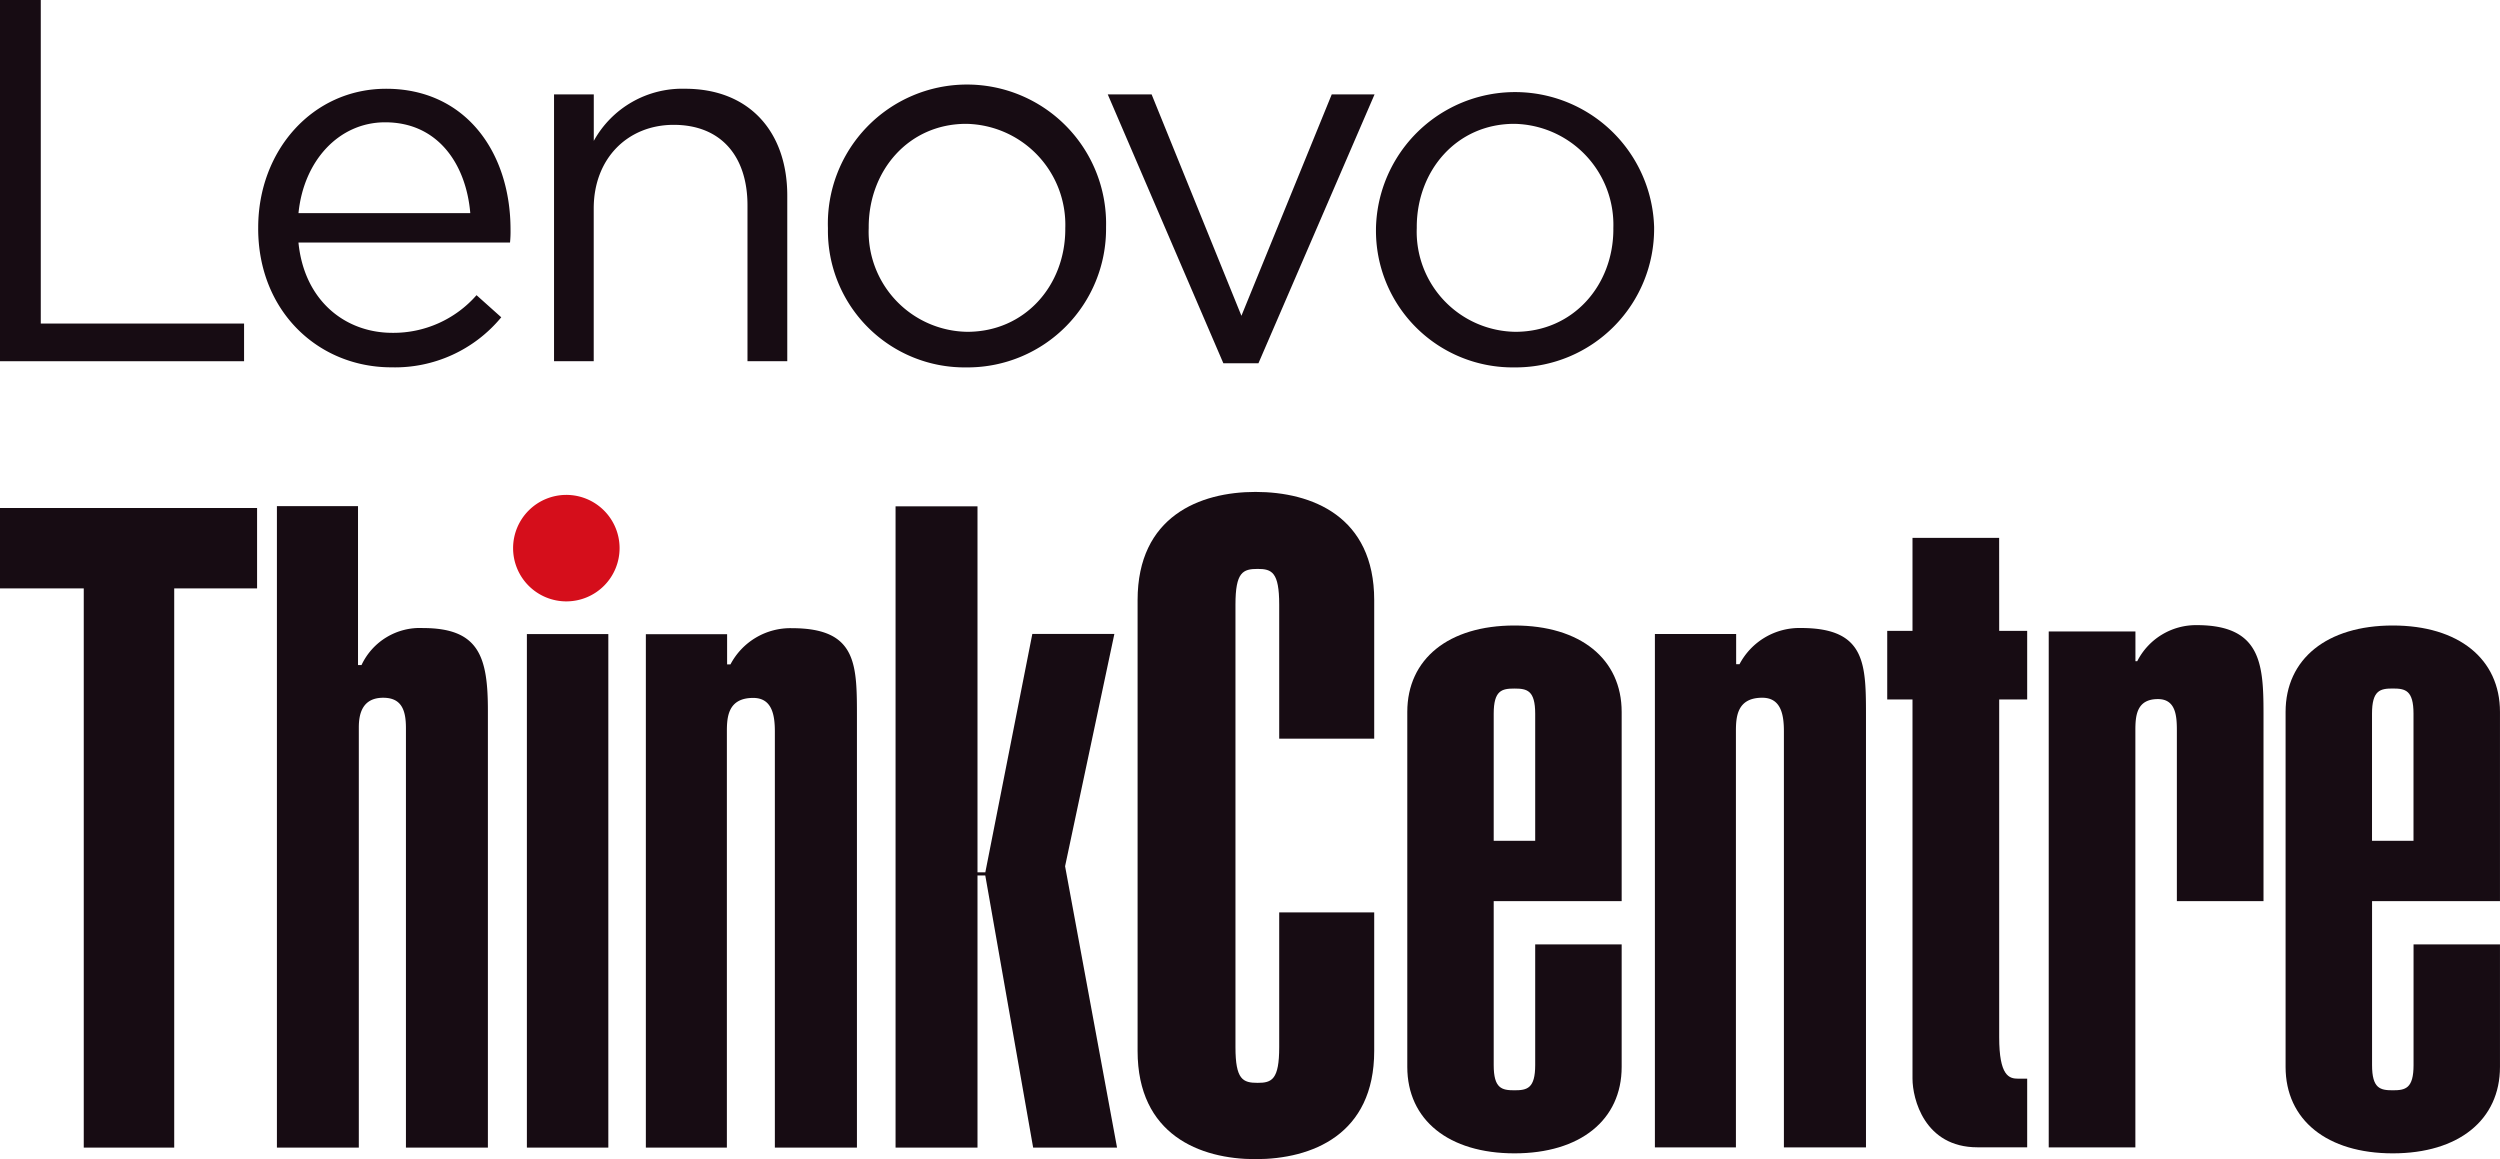
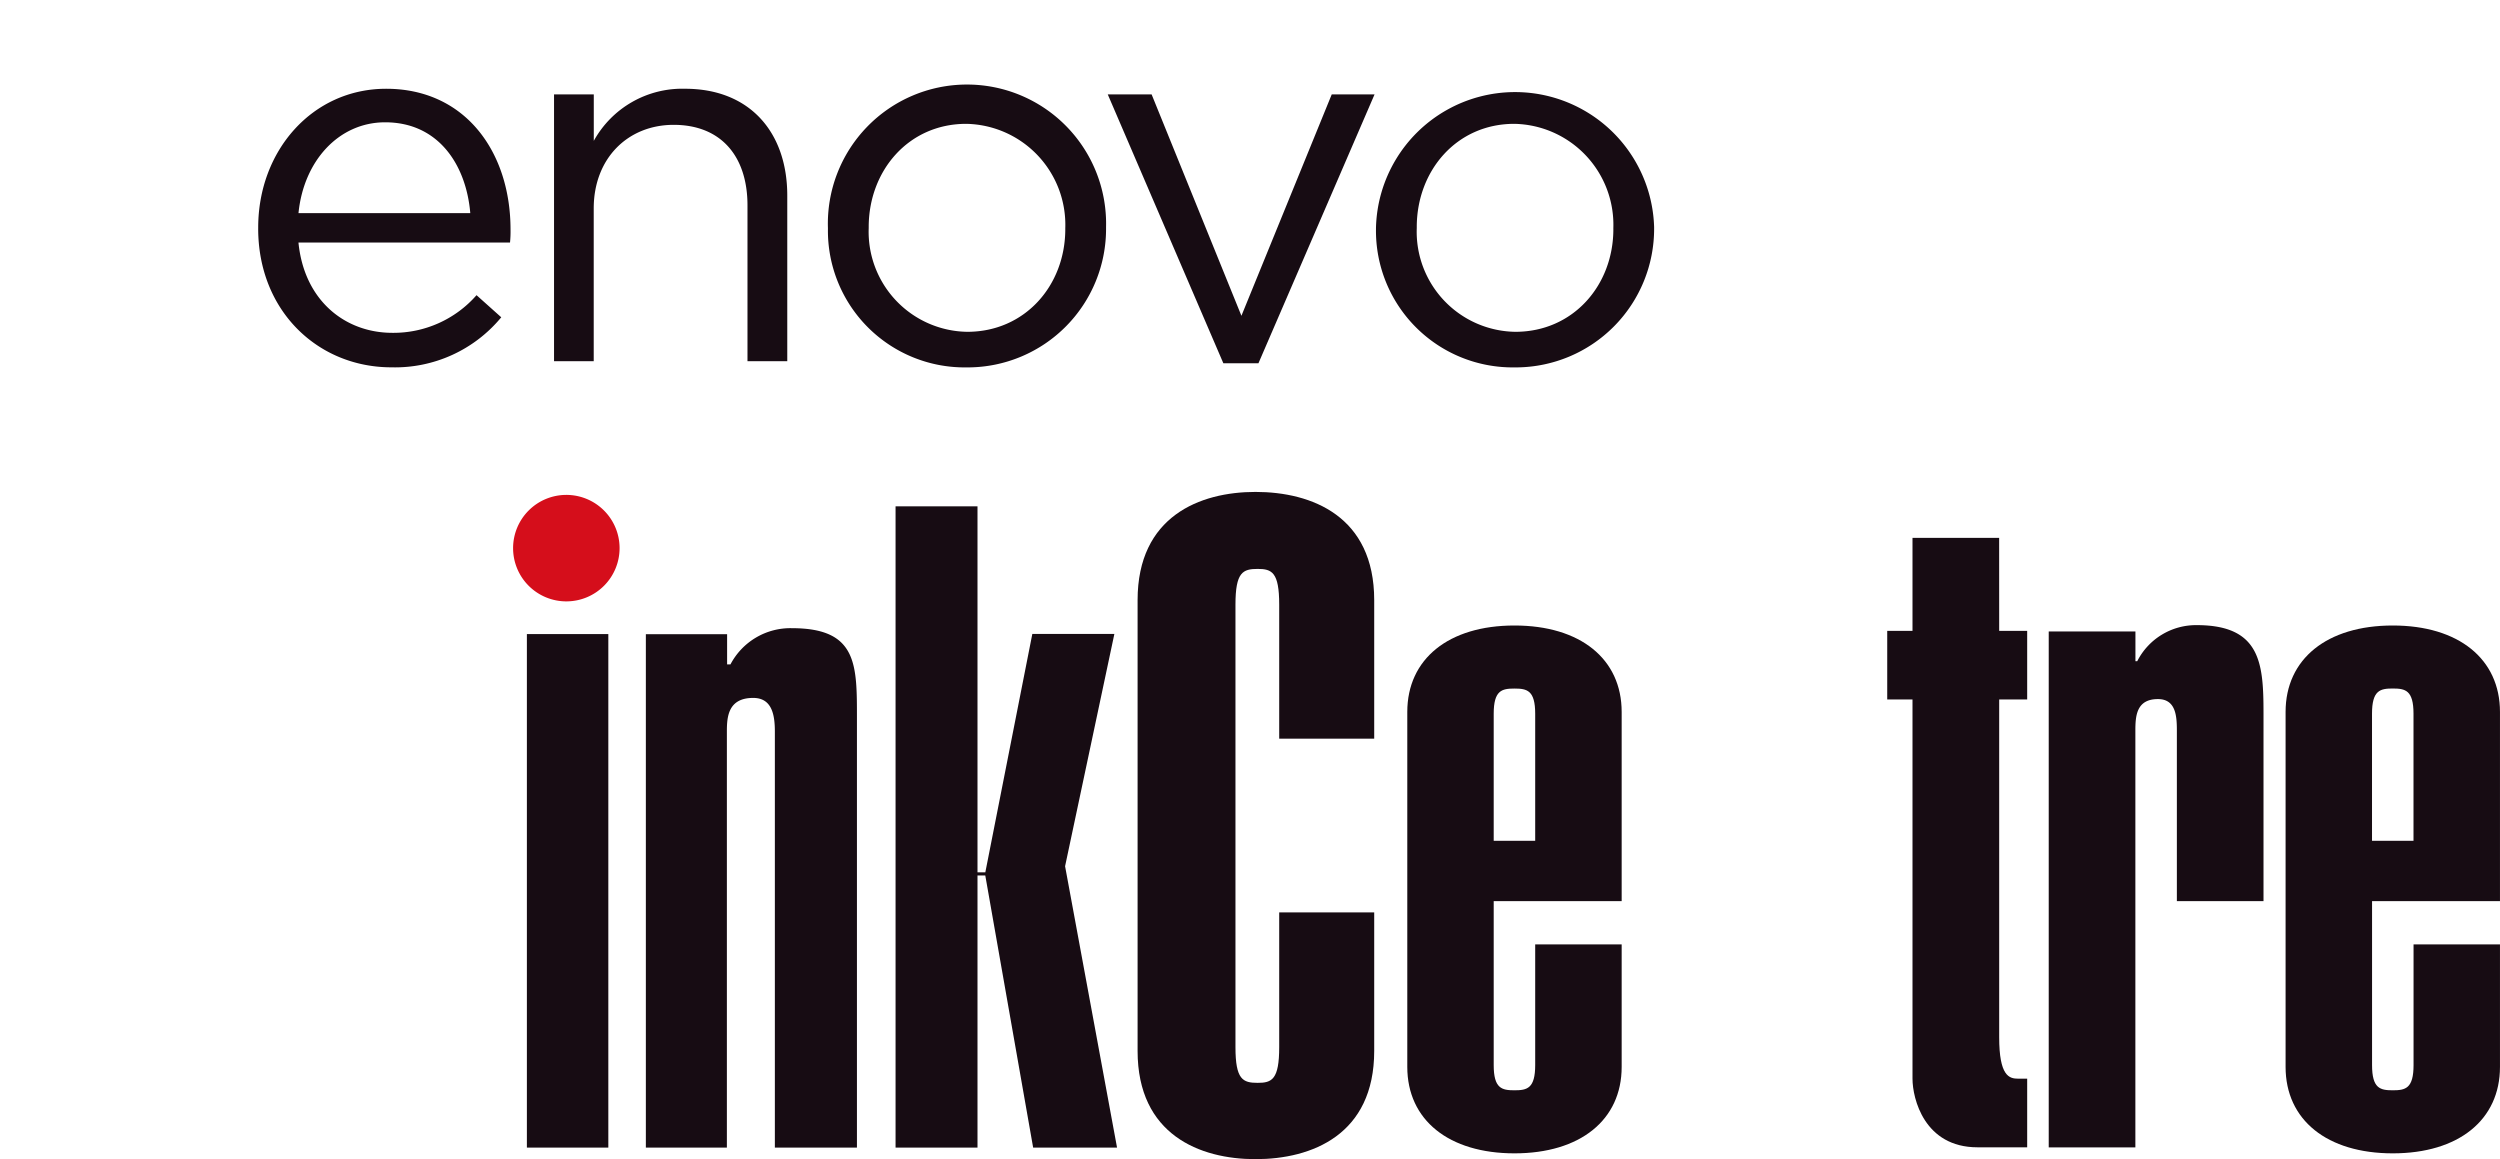
<svg xmlns="http://www.w3.org/2000/svg" id="lenovo-thinkcentre-logo-positive-full-color-black" width="204.86" height="94.986" viewBox="0 0 204.86 94.986">
-   <path id="Path_1542" data-name="Path 1542" d="M0,41.629v6.589H6.863V94.039h7.413V48.218h6.79V41.629Z" transform="translate(0 0)" fill="#170c13" />
  <g id="Group_164" data-name="Group 164" transform="translate(0 0)">
    <g id="Group_233" data-name="Group 233">
      <path id="Path_1543" data-name="Path 1543" d="M50.771,44.916a4.363,4.363,0,1,1-4.365-4.362,4.364,4.364,0,0,1,4.365,4.362Z" fill="#d50e1b" />
-       <path id="Path_1544" data-name="Path 1544" d="M29.339,54.5h.284a5.272,5.272,0,0,1,5.03-3.035c4.6,0,5.327,2.342,5.327,6.772v35.8H33.264V59.665c0-1.434-.332-2.488-1.861-2.488-1.7,0-2,1.3-2,2.419V94.039H22.691V41.472h6.646V54.5Z" fill="#170c13" />
      <rect id="Rectangle_12" data-name="Rectangle 12" width="6.674" height="42.08" transform="translate(43.175 51.959)" fill="#170c13" />
      <path id="Path_1545" data-name="Path 1545" d="M52.925,51.968h6.657v2.476h.275a5.546,5.546,0,0,1,5.037-2.968c5.386,0,5.327,3,5.327,7.429V94.039H63.495v-34.1c0-1.344-.229-2.749-1.774-2.749-2.066,0-2.158,1.568-2.158,2.749v34.1H52.924V51.968Z" fill="#170c13" />
-       <path id="Path_1546" data-name="Path 1546" d="M135.61,51.953h6.657v2.476h.275a5.546,5.546,0,0,1,5.037-2.968c5.386,0,5.327,3,5.327,7.429V94.024H146.18v-34.1c0-1.343-.229-2.749-1.774-2.749-2.066,0-2.158,1.568-2.158,2.749v34.1h-6.639V51.953Z" fill="#170c13" />
      <path id="Path_1547" data-name="Path 1547" d="M73.386,94.039V41.489H80.1V71.481h.642l3.851-19.534h6.723L87.277,70.984l4.258,23.055H84.66l-3.922-22.3H80.1v22.3Z" fill="#170c13" />
      <path id="Path_1548" data-name="Path 1548" d="M104.823,74.766V85.811c0,2.66-.606,2.922-1.764,2.922-1.213,0-1.82-.262-1.82-2.922V49.54c0-2.659.607-2.921,1.82-2.921,1.158,0,1.764.262,1.764,2.921V60.53h7.785V49.177c0-6.871-5.109-8.867-9.729-8.867-4.55,0-9.66,1.995-9.66,8.867V86.12c0,6.871,5.11,8.866,9.66,8.866,4.619,0,9.729-2,9.729-8.866V74.766Z" fill="#170c13" />
      <path id="Path_1549" data-name="Path 1549" d="M167.886,51.743h7.1v2.439h.148a5.4,5.4,0,0,1,4.878-2.956c5.618,0,5.469,3.621,5.469,8.056V73.843h-7.1V59.873c0-1.182-.074-2.587-1.552-2.587-1.774,0-1.848,1.405-1.848,2.587V94.021h-7.1V51.743Z" fill="#170c13" />
      <path id="Path_1550" data-name="Path 1550" d="M132.886,77.386V87.424c0,4.354-3.4,7.086-8.784,7.086s-8.783-2.731-8.783-7.086V58.342c0-4.355,3.395-7.086,8.783-7.086s8.784,2.731,8.784,7.086v15.5H122.4V87.277c0,1.919.663,2.066,1.7,2.066s1.7-.147,1.7-2.066V77.386ZM125.8,58.49c0-1.919-.664-2.067-1.7-2.067s-1.7.148-1.7,2.067V68.9h3.4Z" fill="#170c13" />
      <path id="Path_1551" data-name="Path 1551" d="M204.858,77.386V87.424c0,4.354-3.4,7.086-8.784,7.086s-8.784-2.731-8.784-7.086V58.342c0-4.355,3.4-7.086,8.784-7.086s8.784,2.731,8.784,7.086v15.5H194.376V87.277c0,1.919.664,2.066,1.7,2.066s1.7-.147,1.7-2.066V77.386h7.084Zm-7.086-18.9c0-1.919-.664-2.067-1.7-2.067s-1.7.148-1.7,2.067V68.9h3.4Z" fill="#170c13" />
      <path id="Path_1552" data-name="Path 1552" d="M163.821,51.694h2.294v5.623h-2.294V84.991c0,3.182.814,3.4,1.554,3.4h.74v5.624h-4.07c-4.365,0-5.327-4-5.327-5.624V57.317h-2.071V51.694h2.071V44.073h7.1Z" fill="#170c13" />
-       <path id="Path_1553" data-name="Path 1553" d="M0,0H3.341V26.513H20V29.6H0Z" fill="#170c13" />
      <path id="Path_1554" data-name="Path 1554" d="M21.158,18.732v-.085c0-6.3,4.44-11.373,10.486-11.373,6.47,0,10.191,5.158,10.191,11.543a8.879,8.879,0,0,1-.042,1.057H24.457c.465,4.736,3.8,7.4,7.7,7.4a9.049,9.049,0,0,0,6.892-3.086L41.075,26a11.289,11.289,0,0,1-9.008,4.1c-6,0-10.91-4.61-10.91-11.375Zm17.379-1.268c-.337-3.975-2.62-7.442-6.977-7.442-3.805,0-6.68,3.171-7.1,7.442Z" fill="#170c13" />
      <path id="Path_1555" data-name="Path 1555" d="M45.4,7.738h3.257v3.805a8.277,8.277,0,0,1,7.484-4.27c5.285,0,8.371,3.551,8.371,8.752V29.6H61.252V16.83c0-4.059-2.2-6.6-6.047-6.6-3.763,0-6.553,2.749-6.553,6.849V29.6H45.4Z" fill="#170c13" />
      <path id="Path_1556" data-name="Path 1556" d="M67.844,18.774V18.69A11.4,11.4,0,1,1,90.635,18.6v.085A11.351,11.351,0,0,1,79.351,30.106h-.176A11.2,11.2,0,0,1,67.844,18.774m19.45,0V18.69a8.273,8.273,0,0,0-8.119-8.542c-4.735,0-7.99,3.848-7.99,8.457v.085a8.2,8.2,0,0,0,8.076,8.5c4.735,0,8.033-3.805,8.033-8.415Z" fill="#170c13" />
      <path id="Path_1557" data-name="Path 1557" d="M90.775,7.738h3.594l7.358,18.14,7.4-18.14h3.509l-9.514,22.03h-2.875Z" fill="#170c13" />
      <path id="Path_1558" data-name="Path 1558" d="M112.753,18.774V18.69a11.4,11.4,0,0,1,22.792-.085v.085a11.352,11.352,0,0,1-11.286,11.416h-.174A11.2,11.2,0,0,1,112.753,18.774Zm19.451,0V18.69a8.273,8.273,0,0,0-8.119-8.542c-4.735,0-7.99,3.848-7.99,8.457v.085a8.2,8.2,0,0,0,8.077,8.5c4.735,0,8.033-3.805,8.033-8.415Z" fill="#170c13" />
    </g>
  </g>
</svg>